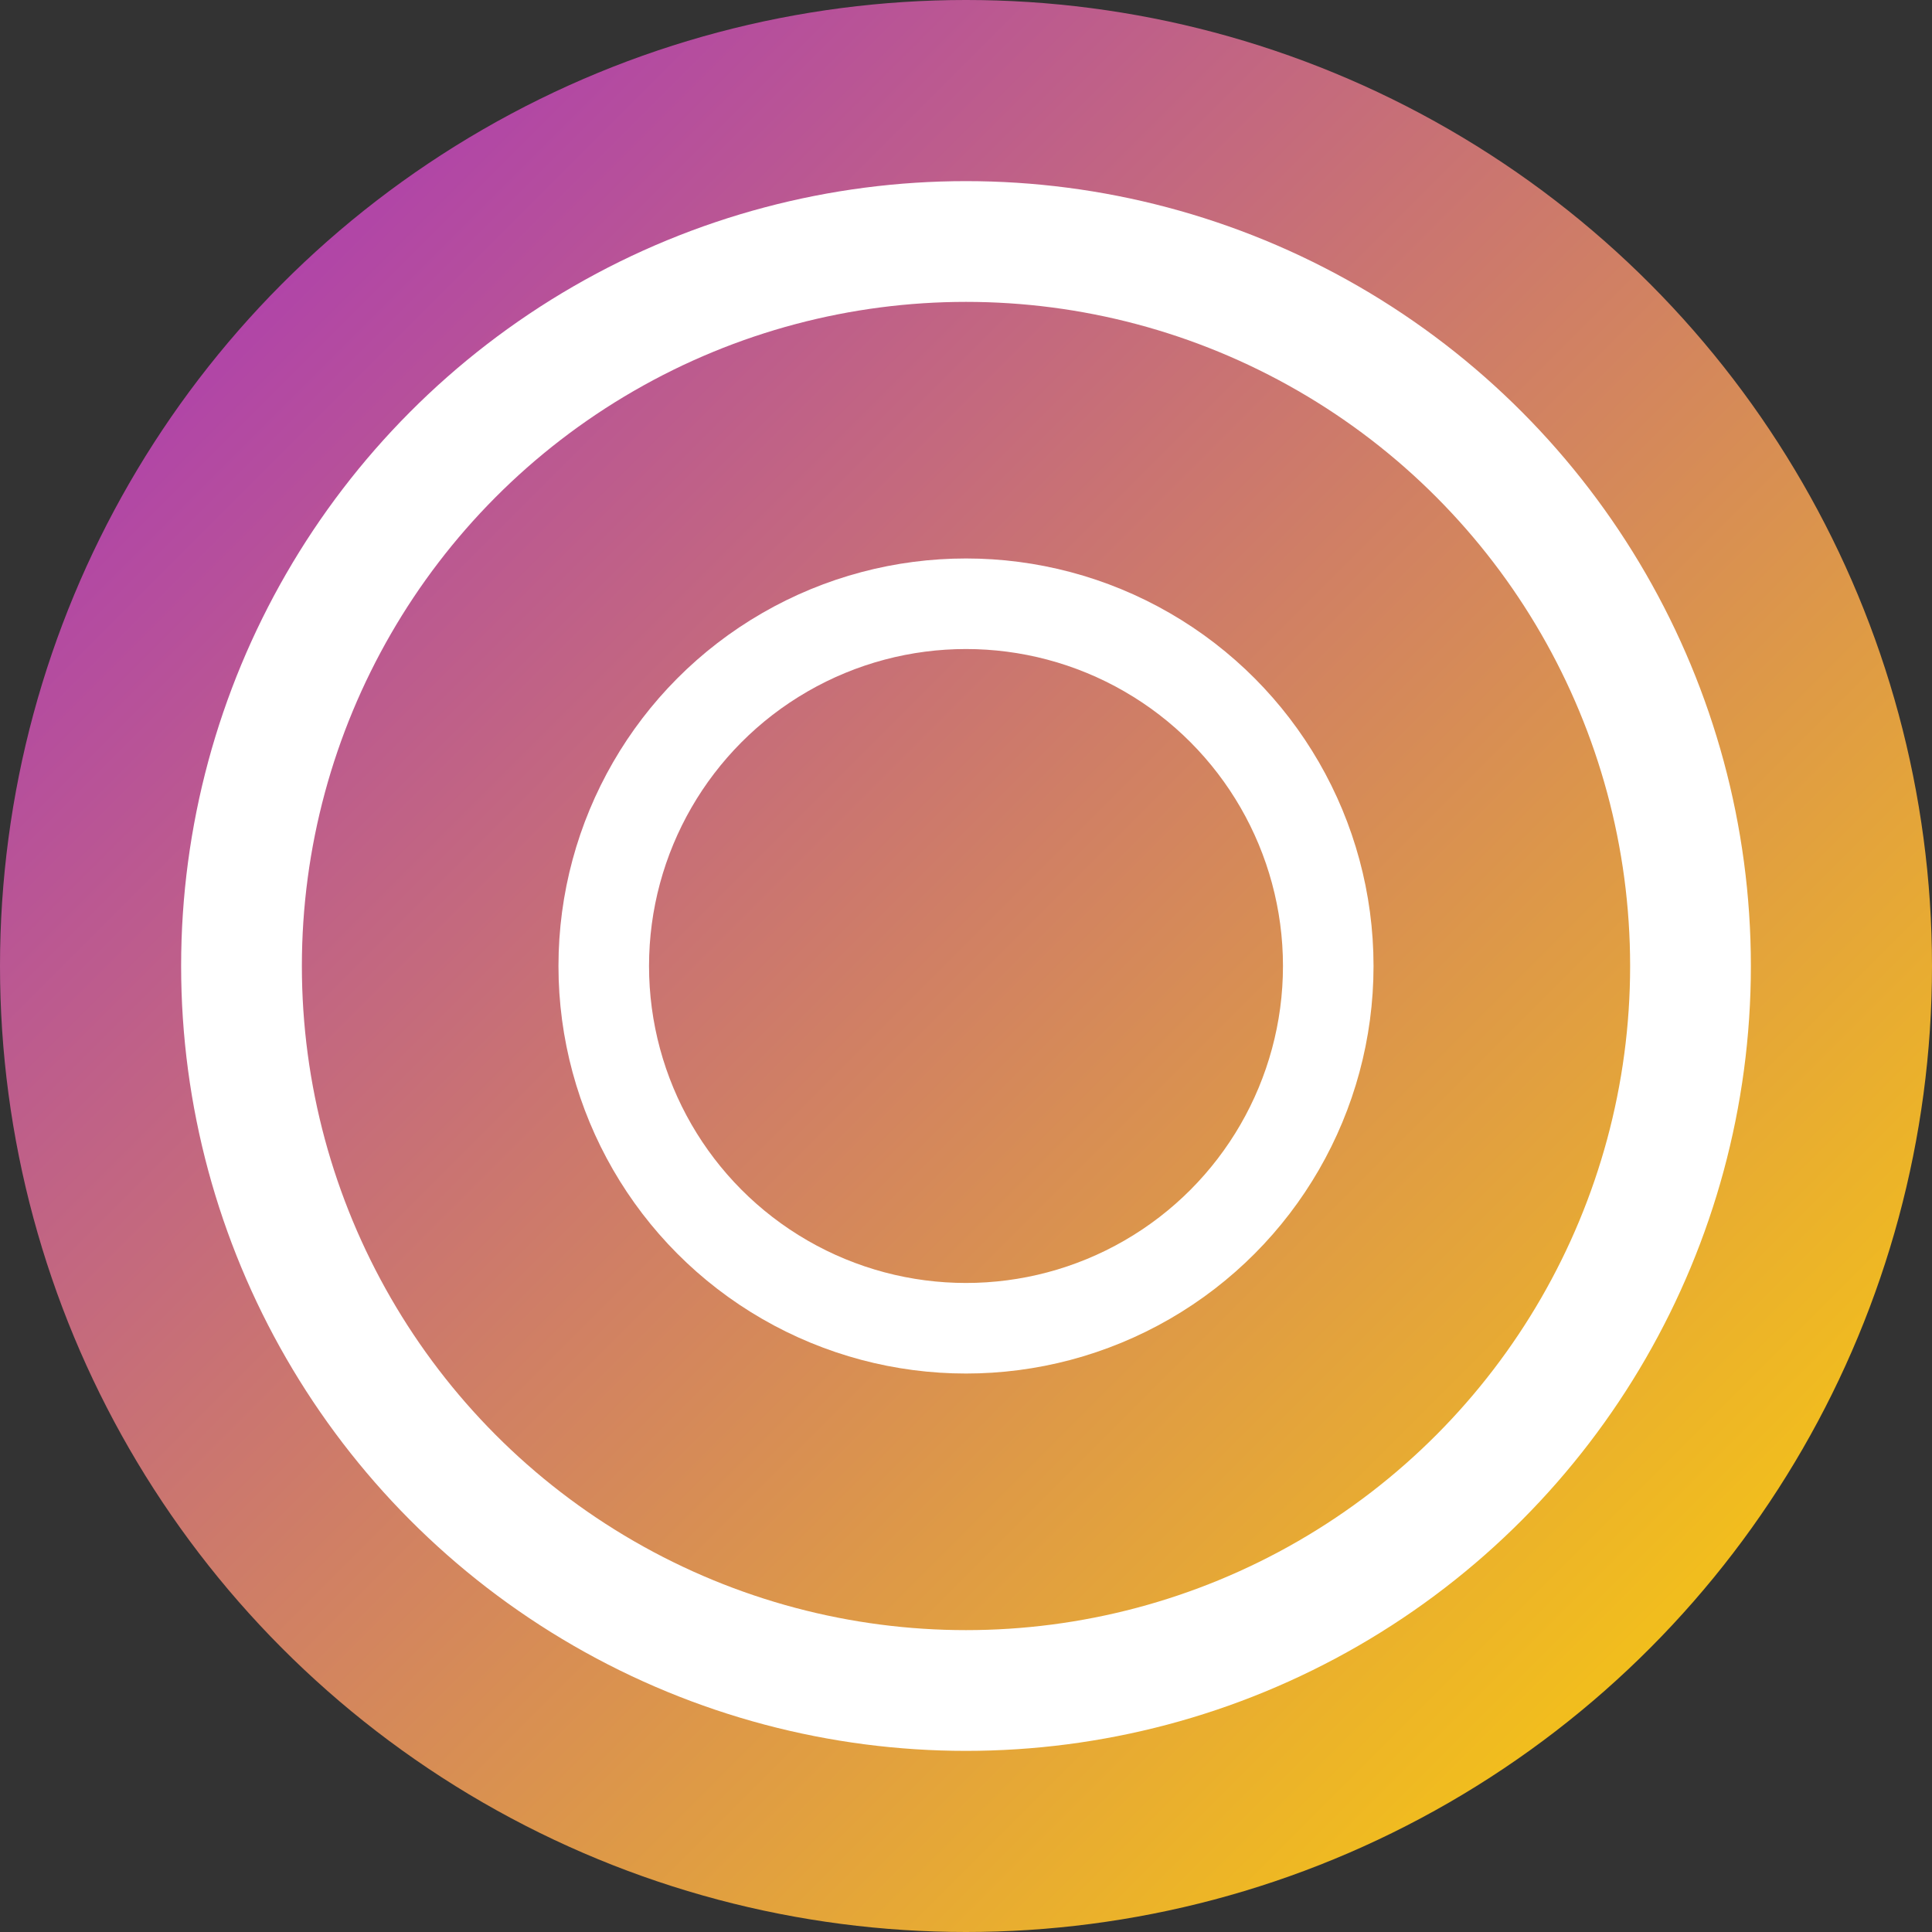
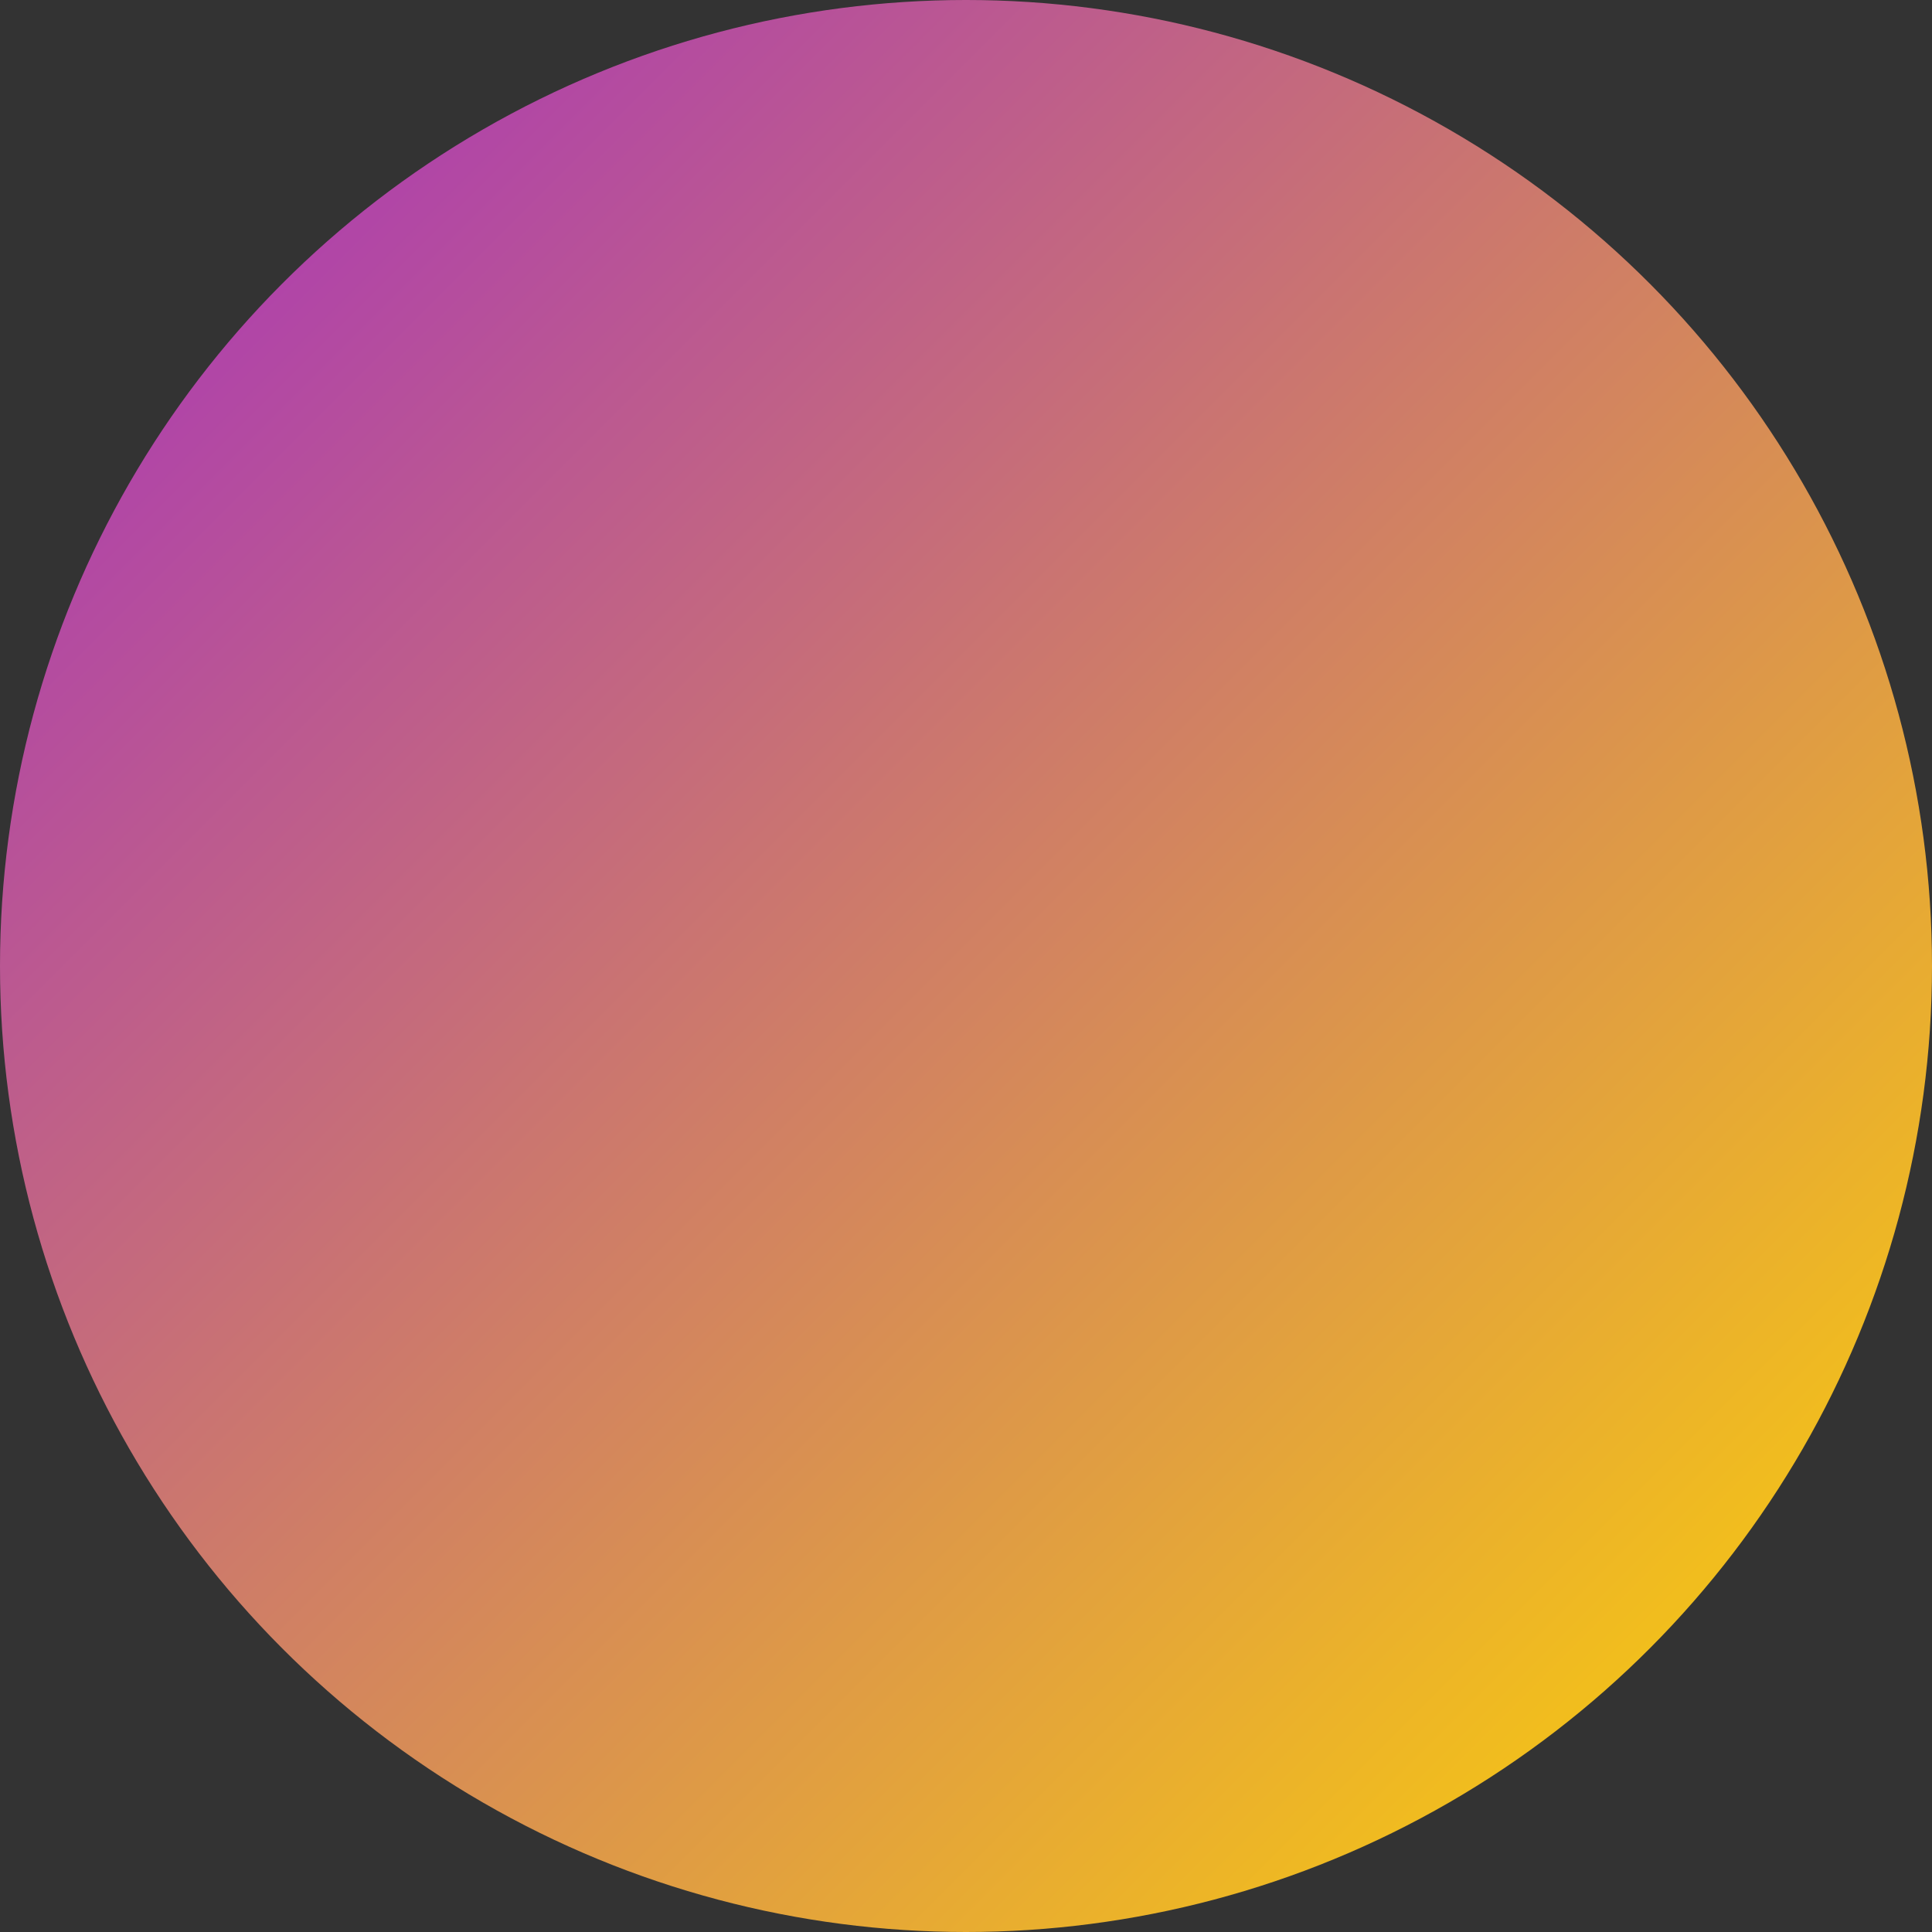
<svg xmlns="http://www.w3.org/2000/svg" width="32" height="32" viewBox="0 0 32 32" fill="none">
  <rect x="0" y="0" width="32" height="32" fill="#333333" stroke="none" />
  <circle cx="16" cy="16" r="16" fill="url(#paint0_linear)" />
-   <circle cx="16" cy="16" r="12" fill="none" stroke="white" stroke-width="2" />
-   <circle cx="16" cy="16" r="6" fill="none" stroke="white" stroke-width="1.5" />
  <defs>
    <linearGradient id="paint0_linear" x1="0" y1="0" x2="32" y2="32" gradientUnits="userSpaceOnUse">
      <stop stop-color="#A32CC4" />
      <stop offset="1" stop-color="#FFD700" />
    </linearGradient>
  </defs>
</svg>